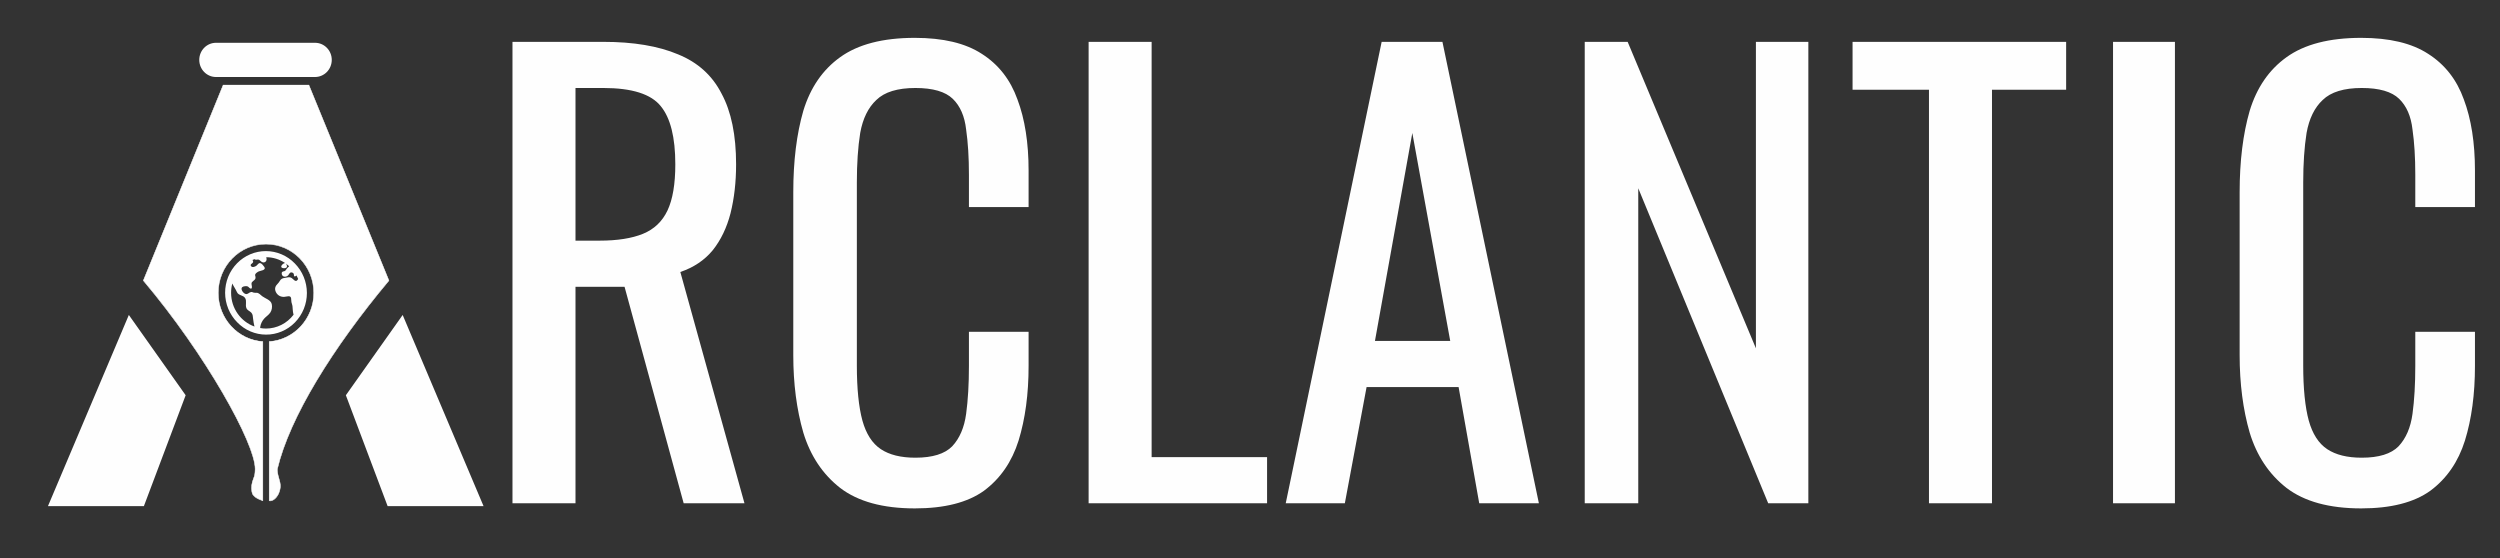
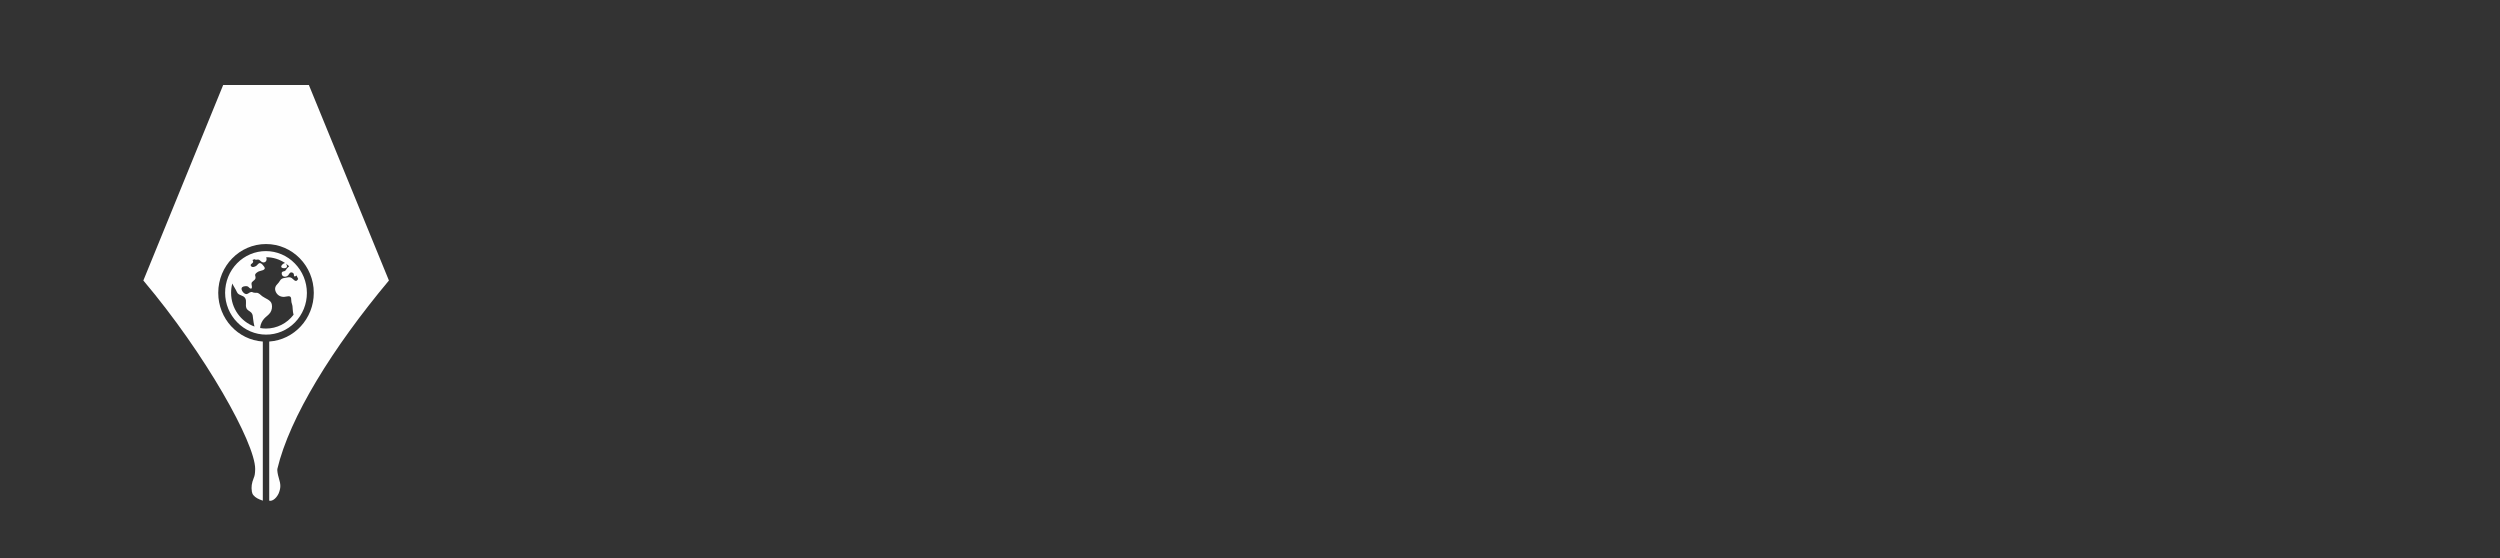
<svg xmlns="http://www.w3.org/2000/svg" width="112" height="25" viewBox="0 0 112 25" fill="none">
  <rect x="0" y="0" width="112" height="25" fill="#333333" stroke="none" />
-   <path d="M14.113 1.917H9.677C9.263 1.917 8.927 2.26 8.927 2.683C8.927 3.107 9.263 3.45 9.677 3.45H14.113C14.527 3.45 14.863 3.107 14.863 2.683C14.863 2.26 14.527 1.917 14.113 1.917Z" fill="#FEFEFE" />
-   <path d="M5.826 14.608L2.516 22.431H6.278L8.044 17.742L5.826 14.608Z" fill="#FEFEFE" stroke="#FEFEFE" stroke-width="0.487" />
-   <path d="M17.986 14.608L21.296 22.431H17.534L15.768 17.742L17.986 14.608Z" fill="#FEFEFE" stroke="#FEFEFE" stroke-width="0.487" />
  <path fill-rule="evenodd" clip-rule="evenodd" d="M6.422 12.567L9.998 3.809H13.838L17.424 12.567C14.898 15.587 12.97 18.705 12.425 21.01C12.414 21.078 12.442 21.258 12.491 21.416C12.58 21.701 12.587 21.856 12.48 22.115C12.352 22.375 12.164 22.463 12.061 22.43V15.301C13.176 15.226 14.058 14.278 14.058 13.119C14.058 11.912 13.1 10.933 11.918 10.933C10.735 10.933 9.777 11.912 9.777 13.119C9.777 14.278 10.659 15.226 11.774 15.301V22.43C11.561 22.355 11.449 22.297 11.354 22.186C11.315 22.141 11.293 22.084 11.284 22.026C11.252 21.806 11.273 21.655 11.366 21.416C11.412 21.313 11.427 21.226 11.432 21.01C11.432 19.849 9.203 15.858 6.422 12.567Z" fill="#FEFEFE" />
-   <path d="M9.997 3.812V3.801H9.99L9.987 3.808L9.997 3.812ZM6.422 12.57L6.412 12.566L6.409 12.573L6.414 12.578L6.422 12.57ZM13.837 3.812L13.847 3.808L13.845 3.801H13.837V3.812ZM17.423 12.57L17.432 12.578L17.436 12.573L17.433 12.566L17.423 12.57ZM12.425 21.013L12.414 21.011L12.414 21.011L12.414 21.012L12.425 21.013ZM12.48 22.118L12.49 22.123L12.49 22.123L12.49 22.122L12.48 22.118ZM12.061 22.434H12.05V22.442L12.057 22.444L12.061 22.434ZM12.061 15.305L12.06 15.294L12.05 15.294V15.305H12.061ZM11.774 15.305H11.785V15.294L11.774 15.294L11.774 15.305ZM11.774 22.434L11.77 22.444L11.785 22.449V22.434H11.774ZM11.365 21.419L11.355 21.415L11.355 21.415L11.355 21.415L11.365 21.419ZM11.432 21.013L11.443 21.014V21.013H11.432ZM9.987 3.808L6.412 12.566L6.432 12.575L10.007 3.816L9.987 3.808ZM13.837 3.801H9.997V3.823H13.837V3.801ZM17.433 12.566L13.847 3.808L13.827 3.816L17.413 12.575L17.433 12.566ZM12.435 21.016C12.98 18.713 14.906 15.597 17.432 12.578L17.415 12.563C14.889 15.583 12.96 18.703 12.414 21.011L12.435 21.016ZM12.502 21.416C12.477 21.337 12.458 21.253 12.446 21.181C12.434 21.107 12.43 21.047 12.436 21.015L12.414 21.012C12.408 21.047 12.413 21.111 12.424 21.184C12.436 21.258 12.456 21.343 12.48 21.422L12.502 21.416ZM12.49 22.122C12.544 21.992 12.569 21.887 12.57 21.779C12.57 21.67 12.546 21.559 12.502 21.416L12.48 21.422C12.525 21.565 12.548 21.674 12.548 21.779C12.547 21.883 12.523 21.985 12.47 22.114L12.49 22.122ZM12.057 22.444C12.113 22.462 12.19 22.447 12.267 22.395C12.345 22.344 12.425 22.255 12.49 22.123L12.47 22.113C12.407 22.242 12.329 22.327 12.255 22.376C12.181 22.426 12.111 22.438 12.064 22.423L12.057 22.444ZM12.05 15.305V22.434H12.072V15.305H12.05ZM14.047 13.123C14.047 14.275 13.169 15.219 12.06 15.294L12.061 15.316C13.182 15.24 14.069 14.287 14.069 13.123H14.047ZM11.917 10.947C13.093 10.947 14.047 11.921 14.047 13.123H14.069C14.069 11.909 13.105 10.925 11.917 10.925V10.947ZM9.787 13.123C9.787 11.921 10.741 10.947 11.917 10.947V10.925C10.729 10.925 9.765 11.909 9.765 13.123H9.787ZM11.774 15.294C10.665 15.219 9.787 14.275 9.787 13.123H9.765C9.765 14.287 10.652 15.24 11.773 15.316L11.774 15.294ZM11.785 22.434V15.305H11.763V22.434H11.785ZM11.345 22.197C11.442 22.31 11.557 22.369 11.77 22.444L11.777 22.423C11.565 22.348 11.455 22.291 11.362 22.182L11.345 22.197ZM11.273 22.031C11.282 22.091 11.305 22.15 11.345 22.197L11.362 22.182C11.325 22.139 11.303 22.084 11.295 22.027L11.273 22.031ZM11.355 21.415C11.262 21.656 11.241 21.809 11.273 22.031L11.295 22.027C11.263 21.811 11.283 21.661 11.376 21.423L11.355 21.415ZM11.421 21.013C11.416 21.229 11.4 21.314 11.355 21.415L11.376 21.424C11.422 21.319 11.438 21.231 11.443 21.014L11.421 21.013ZM6.414 12.578C7.804 14.223 9.056 16.043 9.96 17.597C10.412 18.373 10.778 19.084 11.03 19.672C11.282 20.261 11.421 20.726 11.421 21.013H11.443C11.443 20.721 11.302 20.252 11.05 19.663C10.797 19.073 10.432 18.362 9.979 17.585C9.074 16.03 7.821 14.209 6.43 12.563L6.414 12.578Z" fill="#FEFEFE" />
  <path d="M13.208 11.802C13.039 11.627 12.837 11.488 12.616 11.394C12.394 11.299 12.156 11.25 11.915 11.249C11.675 11.248 11.437 11.296 11.214 11.39C10.992 11.484 10.79 11.621 10.62 11.795C10.45 11.969 10.315 12.175 10.223 12.402C10.132 12.629 10.085 12.873 10.085 13.118C10.086 13.364 10.134 13.607 10.227 13.834C10.32 14.06 10.456 14.266 10.627 14.439C10.796 14.613 10.997 14.752 11.219 14.847C11.441 14.942 11.679 14.991 11.919 14.991C12.159 14.992 12.398 14.944 12.62 14.85C12.842 14.757 13.044 14.619 13.214 14.445C13.384 14.271 13.519 14.065 13.611 13.838C13.703 13.611 13.749 13.368 13.749 13.122C13.748 12.877 13.7 12.633 13.607 12.407C13.514 12.18 13.379 11.975 13.208 11.802ZM10.353 13.12C10.352 12.979 10.371 12.838 10.407 12.701C10.467 12.833 10.554 12.947 10.613 13.082C10.689 13.255 10.894 13.207 10.985 13.359C11.065 13.494 10.979 13.665 11.04 13.806C11.083 13.908 11.186 13.931 11.257 14.005C11.33 14.081 11.328 14.185 11.339 14.283C11.352 14.399 11.372 14.514 11.4 14.627C11.4 14.627 11.4 14.628 11.401 14.629C10.791 14.411 10.353 13.817 10.353 13.12ZM11.917 14.719C11.83 14.719 11.743 14.711 11.656 14.696C11.657 14.674 11.658 14.653 11.66 14.638C11.68 14.506 11.745 14.376 11.832 14.277C11.919 14.179 12.037 14.113 12.11 14.002C12.182 13.894 12.203 13.748 12.174 13.622C12.13 13.435 11.882 13.373 11.748 13.271C11.671 13.213 11.602 13.123 11.501 13.116C11.454 13.113 11.415 13.123 11.369 13.111C11.327 13.099 11.293 13.076 11.248 13.082C11.164 13.094 11.111 13.186 11.02 13.173C10.934 13.161 10.846 13.059 10.826 12.975C10.801 12.867 10.884 12.832 10.973 12.823C11.011 12.819 11.053 12.815 11.088 12.829C11.136 12.846 11.158 12.893 11.2 12.917C11.279 12.962 11.295 12.891 11.283 12.819C11.265 12.711 11.244 12.667 11.338 12.593C11.403 12.542 11.459 12.505 11.448 12.413C11.442 12.359 11.413 12.335 11.44 12.281C11.461 12.24 11.517 12.203 11.553 12.179C11.648 12.116 11.958 12.121 11.831 11.944C11.794 11.893 11.725 11.8 11.66 11.788C11.579 11.772 11.543 11.865 11.486 11.906C11.427 11.948 11.313 11.996 11.254 11.931C11.175 11.843 11.306 11.814 11.335 11.752C11.349 11.723 11.335 11.684 11.313 11.646C11.342 11.633 11.372 11.622 11.402 11.611C11.421 11.625 11.444 11.634 11.468 11.636C11.522 11.639 11.574 11.609 11.621 11.647C11.674 11.689 11.712 11.742 11.782 11.755C11.85 11.767 11.922 11.727 11.938 11.656C11.949 11.613 11.938 11.567 11.929 11.523C12.233 11.524 12.531 11.618 12.784 11.791C12.768 11.784 12.749 11.785 12.725 11.797C12.675 11.82 12.605 11.88 12.599 11.939C12.593 12.006 12.69 12.016 12.736 12.016C12.805 12.016 12.875 11.984 12.853 11.902C12.843 11.867 12.83 11.83 12.809 11.808C12.86 11.844 12.909 11.883 12.956 11.926C12.955 11.926 12.954 11.927 12.953 11.928C12.906 11.978 12.852 12.017 12.82 12.078C12.797 12.121 12.772 12.141 12.726 12.152C12.7 12.158 12.672 12.161 12.65 12.178C12.591 12.225 12.625 12.339 12.681 12.374C12.752 12.417 12.856 12.396 12.91 12.335C12.951 12.287 12.976 12.203 13.051 12.203C13.084 12.203 13.115 12.216 13.139 12.239C13.17 12.272 13.164 12.303 13.17 12.344C13.182 12.417 13.245 12.377 13.283 12.34C13.311 12.391 13.336 12.443 13.358 12.497C13.316 12.559 13.283 12.626 13.182 12.554C13.121 12.511 13.084 12.448 13.008 12.428C12.941 12.412 12.873 12.429 12.808 12.441C12.733 12.454 12.645 12.46 12.588 12.518C12.534 12.573 12.505 12.648 12.447 12.703C12.334 12.812 12.287 12.93 12.359 13.083C12.429 13.23 12.576 13.31 12.734 13.299C12.89 13.289 13.051 13.197 13.046 13.427C13.045 13.509 13.062 13.565 13.086 13.641C13.109 13.711 13.107 13.779 13.113 13.851C13.117 13.936 13.13 14.019 13.151 14.101C13.005 14.293 12.818 14.449 12.604 14.556C12.39 14.663 12.155 14.719 11.917 14.719Z" fill="#FEFEFE" />
-   <path d="M22.959 22.546V1.875H27.031C28.38 1.875 29.496 2.062 30.379 2.436C31.261 2.794 31.911 3.381 32.327 4.197C32.76 4.997 32.977 6.052 32.977 7.362C32.977 8.161 32.893 8.893 32.727 9.556C32.56 10.203 32.294 10.756 31.927 11.215C31.561 11.658 31.078 11.981 30.479 12.185L33.352 22.546H30.628L27.98 12.849H25.782V22.546H22.959ZM25.782 10.781H26.856C27.655 10.781 28.305 10.679 28.805 10.475C29.304 10.271 29.671 9.922 29.904 9.429C30.137 8.936 30.254 8.246 30.254 7.362C30.254 6.154 30.037 5.286 29.604 4.759C29.171 4.214 28.313 3.942 27.031 3.942H25.782V10.781ZM40.985 22.776C39.552 22.776 38.437 22.47 37.637 21.857C36.855 21.245 36.305 20.42 35.989 19.382C35.689 18.344 35.539 17.187 35.539 15.911V8.612C35.539 7.217 35.689 6.001 35.989 4.963C36.305 3.925 36.855 3.125 37.637 2.564C38.437 1.986 39.552 1.696 40.985 1.696C42.251 1.696 43.25 1.934 43.983 2.411C44.732 2.887 45.265 3.568 45.581 4.452C45.915 5.337 46.081 6.4 46.081 7.642V9.276H43.408V7.821C43.408 7.056 43.366 6.383 43.283 5.805C43.217 5.21 43.017 4.75 42.684 4.427C42.35 4.104 41.793 3.942 41.01 3.942C40.21 3.942 39.627 4.121 39.261 4.478C38.895 4.818 38.653 5.312 38.537 5.958C38.437 6.588 38.387 7.328 38.387 8.178V16.37C38.387 17.408 38.47 18.233 38.637 18.846C38.803 19.441 39.078 19.867 39.461 20.122C39.844 20.377 40.36 20.505 41.01 20.505C41.776 20.505 42.326 20.334 42.659 19.994C42.992 19.637 43.2 19.152 43.283 18.54C43.366 17.927 43.408 17.212 43.408 16.396V14.865H46.081V16.396C46.081 17.655 45.931 18.769 45.632 19.739C45.332 20.692 44.815 21.44 44.083 21.985C43.35 22.512 42.317 22.776 40.985 22.776ZM48.77 22.546V1.875H51.593V20.479H56.765V22.546H48.77ZM57.601 22.546L61.898 1.875H64.621L68.942 22.546H66.269L65.345 17.34H61.223L60.249 22.546H57.601ZM61.598 15.273H64.97L63.272 5.958L61.598 15.273ZM70.996 22.546V1.875H72.919L78.665 15.605V1.875H81.014V22.546H79.215L73.394 8.434V22.546H70.996ZM86.418 22.546V4.019H82.995V1.875H92.563V4.019H89.241V22.546H86.418ZM94.664 22.546V1.875H97.437V22.546H94.664ZM105.782 22.776C104.35 22.776 103.234 22.47 102.434 21.857C101.652 21.245 101.102 20.42 100.786 19.382C100.486 18.344 100.336 17.187 100.336 15.911V8.612C100.336 7.217 100.486 6.001 100.786 4.963C101.102 3.925 101.652 3.125 102.434 2.564C103.234 1.986 104.35 1.696 105.782 1.696C107.048 1.696 108.047 1.934 108.78 2.411C109.529 2.887 110.062 3.568 110.379 4.452C110.712 5.337 110.878 6.4 110.878 7.642V9.276H108.205V7.821C108.205 7.056 108.164 6.383 108.08 5.805C108.014 5.21 107.814 4.75 107.481 4.427C107.148 4.104 106.59 3.942 105.807 3.942C105.008 3.942 104.425 4.121 104.058 4.478C103.692 4.818 103.45 5.312 103.334 5.958C103.234 6.588 103.184 7.328 103.184 8.178V16.37C103.184 17.408 103.267 18.233 103.434 18.846C103.6 19.441 103.875 19.867 104.258 20.122C104.641 20.377 105.157 20.505 105.807 20.505C106.573 20.505 107.123 20.334 107.456 19.994C107.789 19.637 107.997 19.152 108.08 18.54C108.164 17.927 108.205 17.212 108.205 16.396V14.865H110.878V16.396C110.878 17.655 110.729 18.769 110.429 19.739C110.129 20.692 109.613 21.44 108.88 21.985C108.147 22.512 107.114 22.776 105.782 22.776Z" fill="#FEFEFE" />
</svg>